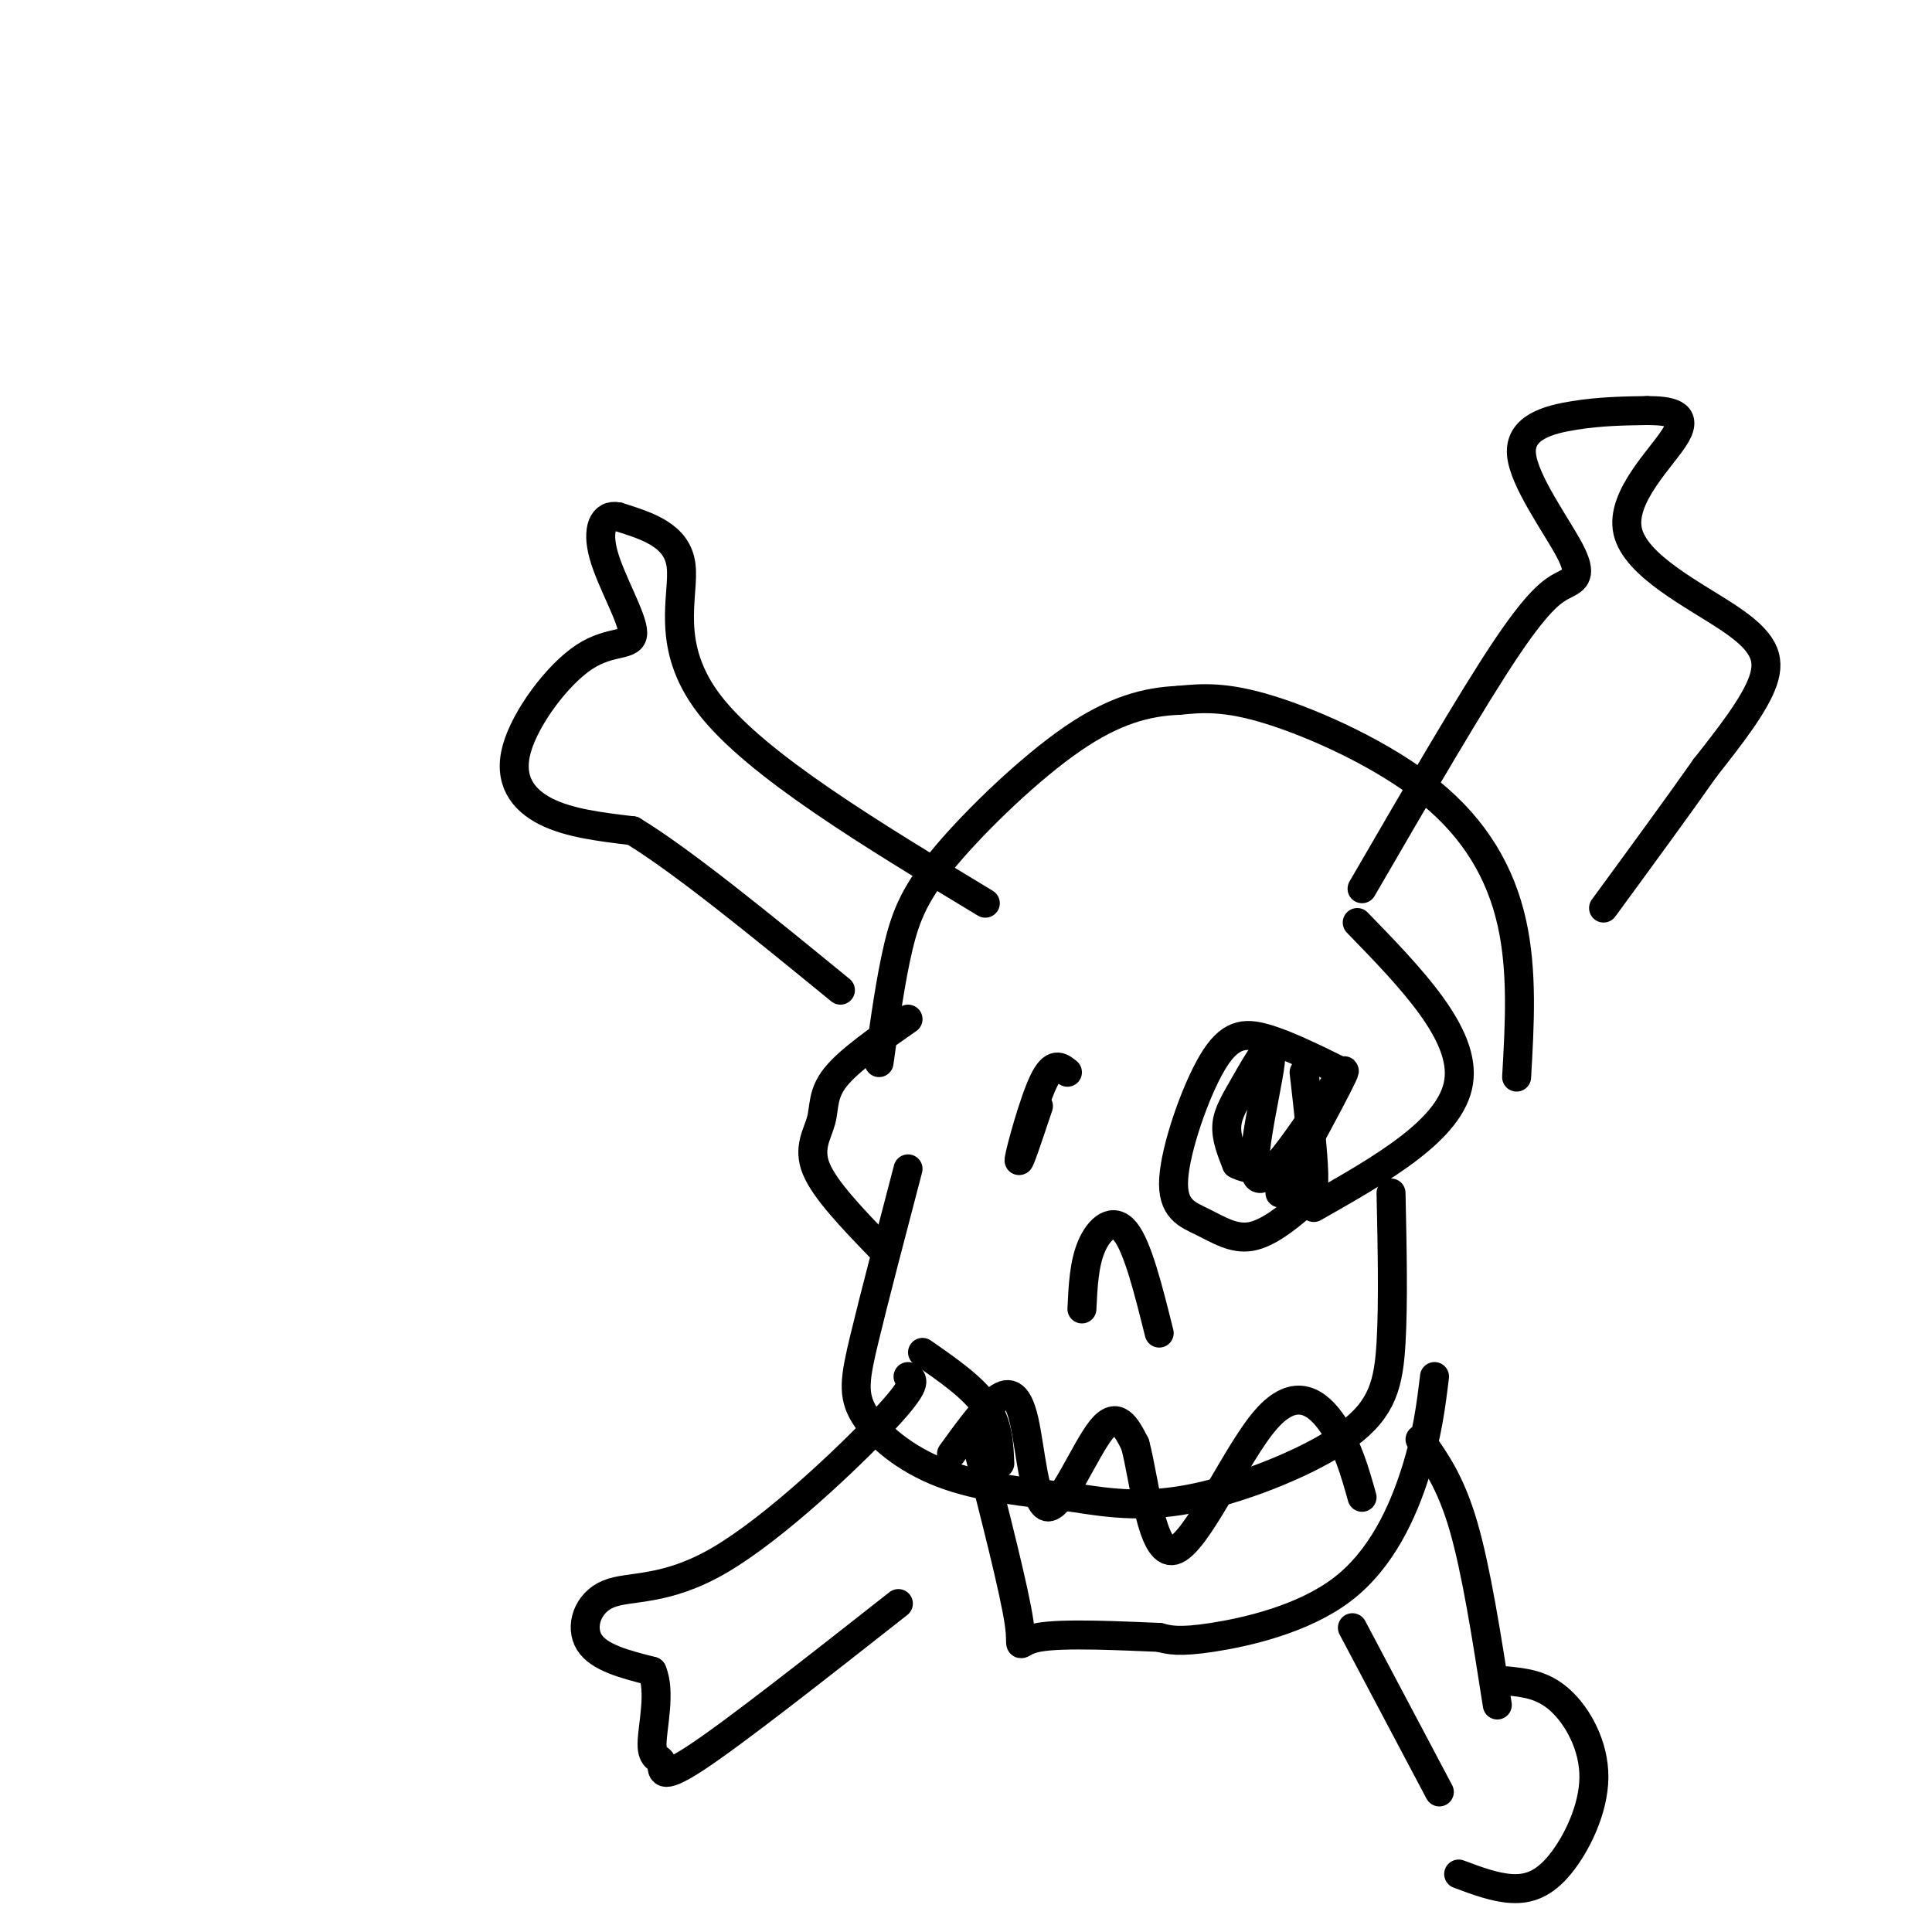
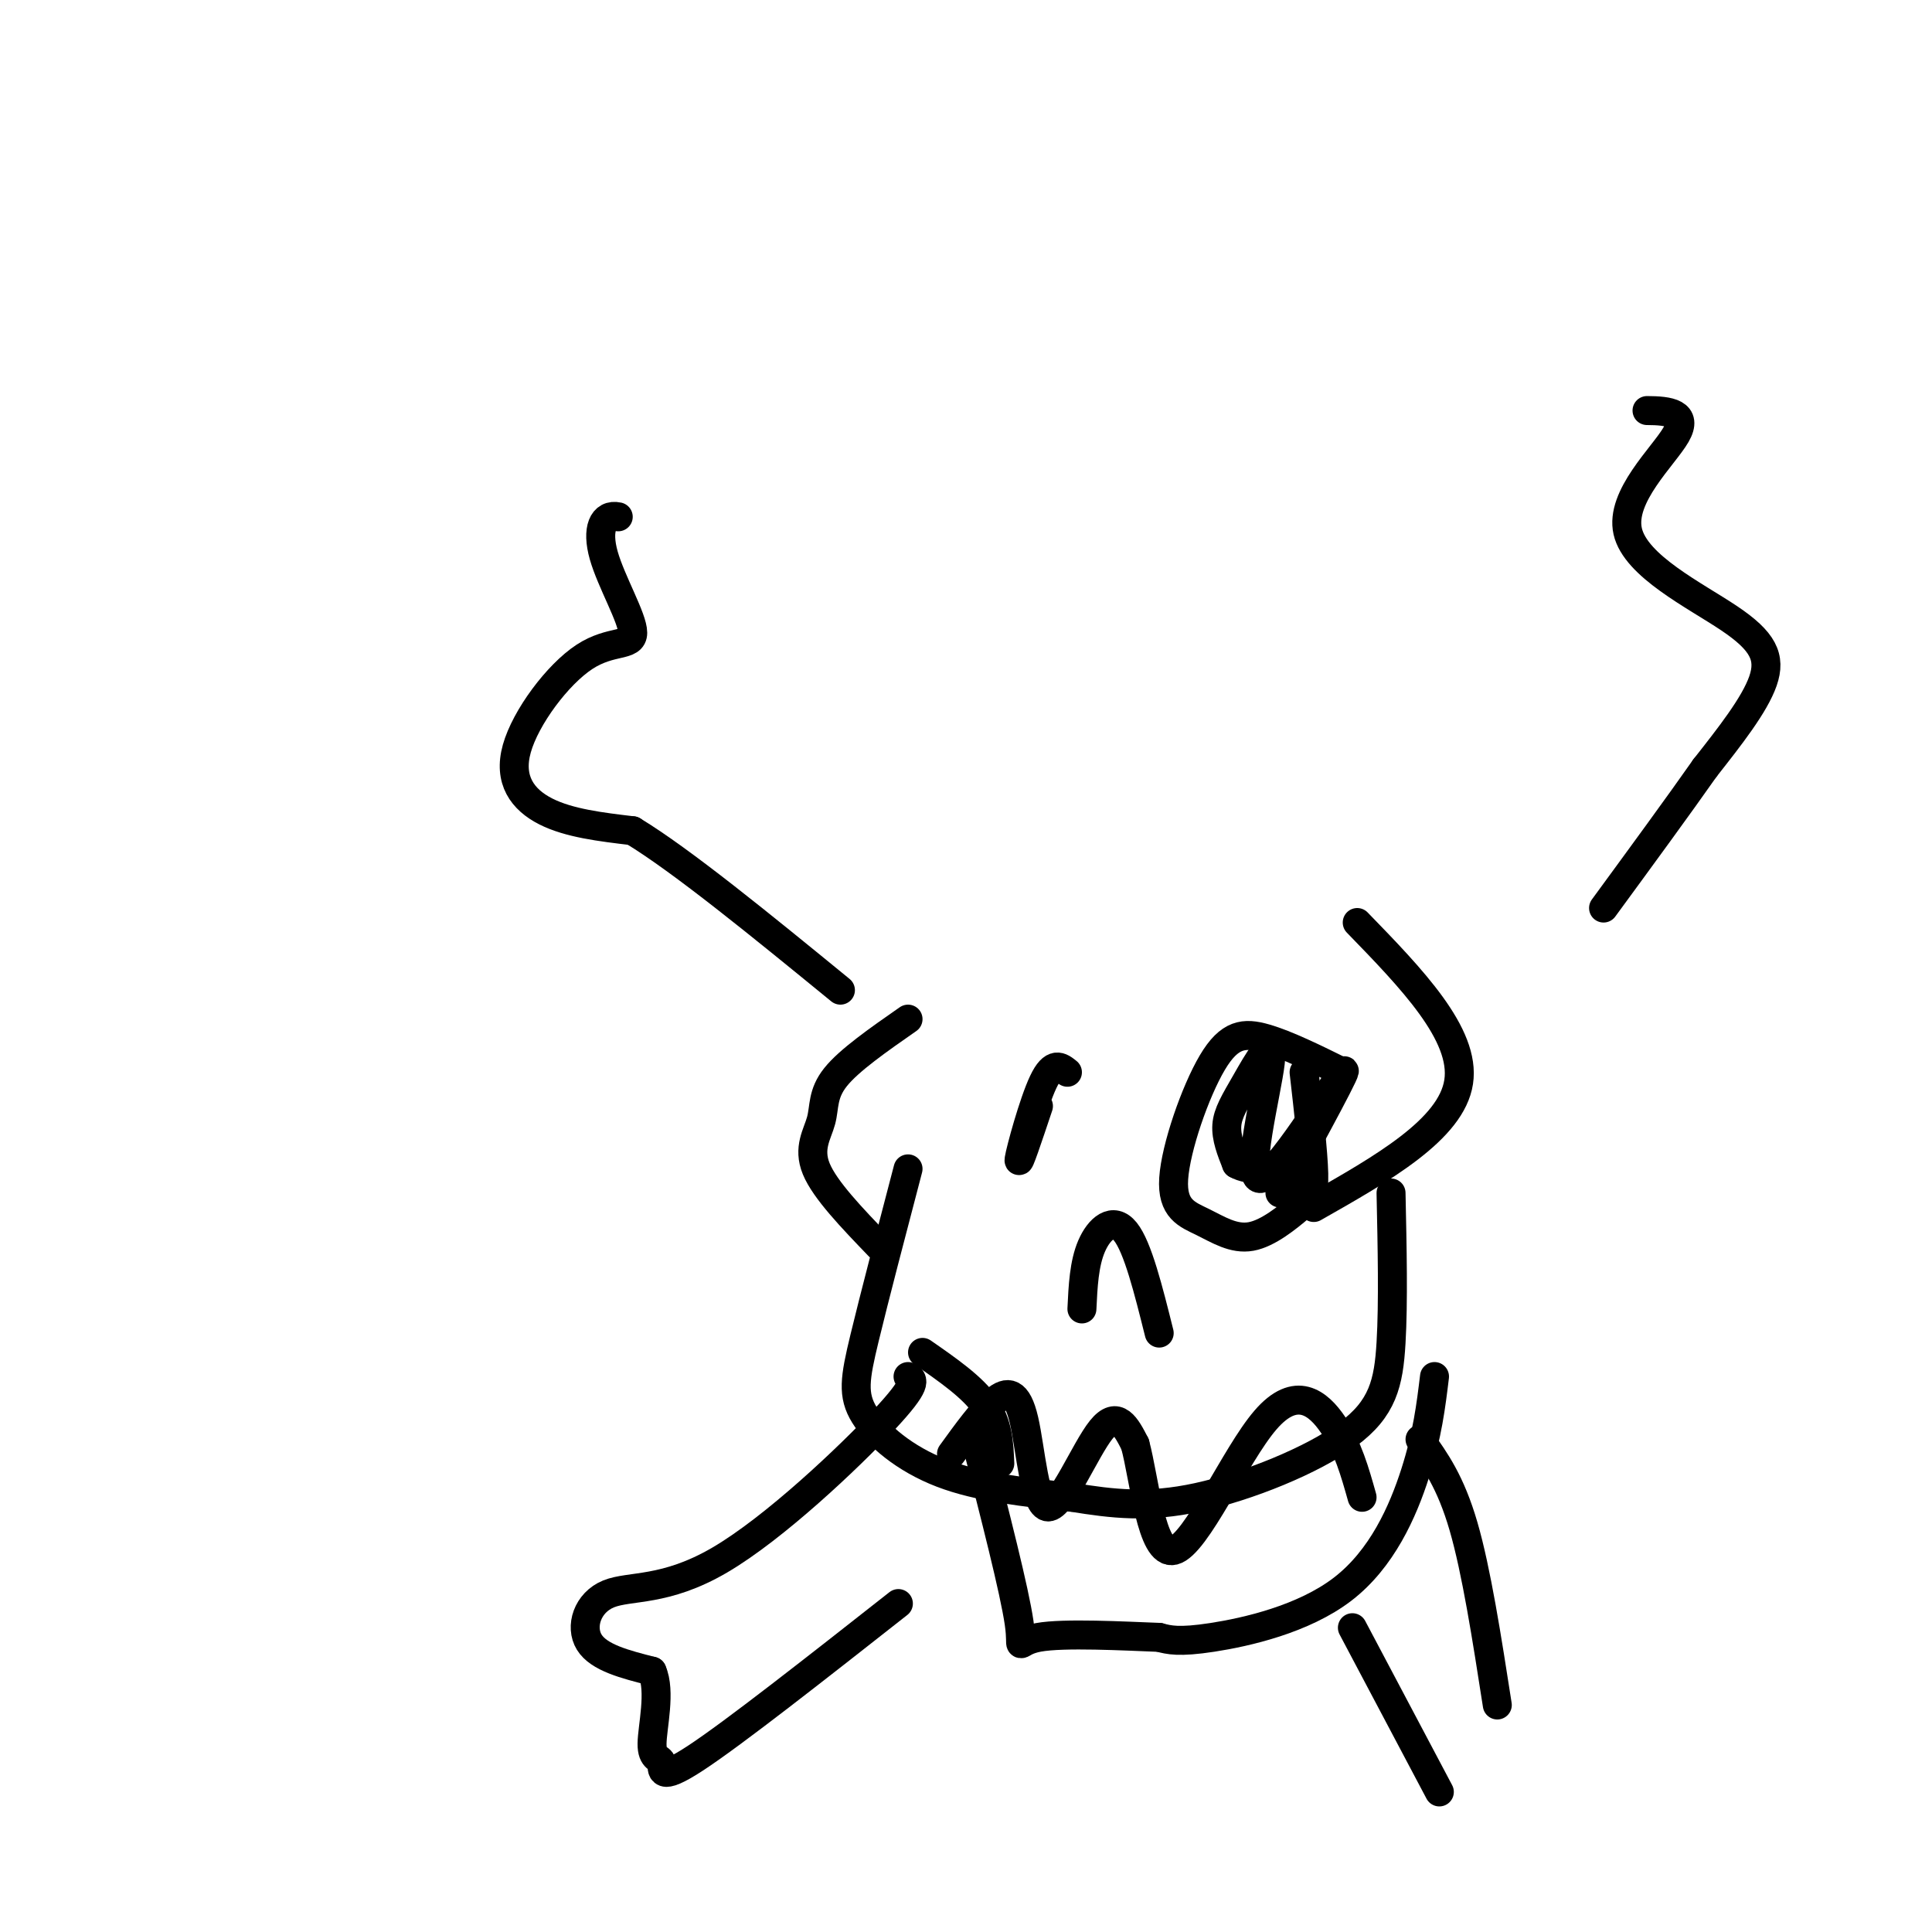
<svg xmlns="http://www.w3.org/2000/svg" viewBox="0 0 400 400" version="1.1">
  <g fill="none" stroke="#000000" stroke-width="6" stroke-linecap="round" stroke-linejoin="round">
    <path d="M281,191c11.250,11.583 22.500,23.167 21,33c-1.500,9.833 -15.750,17.917 -30,26" />
    <path d="M188,211c-6.107,4.256 -12.214,8.512 -15,12c-2.786,3.488 -2.250,6.208 -3,9c-0.750,2.792 -2.786,5.655 -1,10c1.786,4.345 7.393,10.173 13,16" />
    <path d="M188,242c-3.488,13.310 -6.976,26.619 -9,35c-2.024,8.381 -2.583,11.833 0,16c2.583,4.167 8.310,9.048 16,12c7.690,2.952 17.345,3.976 27,5" />
    <path d="M222,310c8.330,1.357 15.656,2.250 26,0c10.344,-2.250 23.708,-7.644 31,-13c7.292,-5.356 8.512,-10.673 9,-19c0.488,-8.327 0.244,-19.663 0,-31" />
-     <path d="M314,223c0.631,-10.964 1.262,-21.929 -1,-32c-2.262,-10.071 -7.417,-19.250 -17,-27c-9.583,-7.750 -23.595,-14.071 -33,-17c-9.405,-2.929 -14.202,-2.464 -19,-2" />
-     <path d="M244,145c-6.493,0.274 -13.225,1.960 -22,8c-8.775,6.040 -19.593,16.434 -26,24c-6.407,7.566 -8.402,12.305 -10,19c-1.598,6.695 -2.799,15.348 -4,24" />
    <path d="M221,222c-1.467,-1.178 -2.933,-2.356 -5,2c-2.067,4.356 -4.733,14.244 -5,16c-0.267,1.756 1.867,-4.622 4,-11" />
    <path d="M278,222c-5.792,-2.860 -11.583,-5.720 -16,-7c-4.417,-1.280 -7.458,-0.979 -11,5c-3.542,5.979 -7.585,17.638 -8,24c-0.415,6.362 2.798,7.429 6,9c3.202,1.571 6.394,3.648 10,3c3.606,-0.648 7.625,-4.021 10,-6c2.375,-1.979 3.107,-2.566 3,-7c-0.107,-4.434 -1.054,-12.717 -2,-21" />
    <path d="M265,247c7.512,-13.803 15.023,-27.605 13,-25c-2.023,2.605 -13.581,21.618 -17,22c-3.419,0.382 1.300,-17.867 2,-24c0.700,-6.133 -2.619,-0.151 -5,4c-2.381,4.151 -3.823,6.472 -4,9c-0.177,2.528 0.912,5.264 2,8" />
    <path d="M256,241c2.500,1.500 7.750,1.250 13,1" />
    <path d="M224,271c0.222,-4.689 0.444,-9.378 2,-13c1.556,-3.622 4.444,-6.178 7,-3c2.556,3.178 4.778,12.089 7,21" />
    <path d="M197,301c3.199,-4.424 6.399,-8.848 9,-11c2.601,-2.152 4.604,-2.030 6,4c1.396,6.030 2.183,17.970 5,18c2.817,0.030 7.662,-11.848 11,-16c3.338,-4.152 5.169,-0.576 7,3" />
    <path d="M235,299c1.947,7.051 3.316,23.179 8,22c4.684,-1.179 12.684,-19.663 19,-27c6.316,-7.337 10.947,-3.525 14,1c3.053,4.525 4.526,9.762 6,15" />
    <path d="M207,303c-0.167,-4.083 -0.333,-8.167 -3,-12c-2.667,-3.833 -7.833,-7.417 -13,-11" />
    <path d="M297,285c-0.732,6.036 -1.464,12.071 -4,20c-2.536,7.929 -6.875,17.750 -15,24c-8.125,6.250 -20.036,8.929 -27,10c-6.964,1.071 -8.982,0.536 -11,0" />
    <path d="M240,339c-7.226,-0.274 -19.792,-0.958 -25,0c-5.208,0.958 -3.060,3.560 -4,-3c-0.940,-6.560 -4.970,-22.280 -9,-38" />
    <path d="M294,298c3.167,4.417 6.333,8.833 9,18c2.667,9.167 4.833,23.083 7,37" />
    <path d="M280,337c0.000,0.000 18.000,34.000 18,34" />
-     <path d="M204,187c-23.689,-14.311 -47.378,-28.622 -57,-41c-9.622,-12.378 -5.178,-22.822 -6,-29c-0.822,-6.178 -6.911,-8.089 -13,-10" />
    <path d="M128,107c-3.154,-0.693 -4.538,2.573 -3,8c1.538,5.427 5.998,13.015 6,16c0.002,2.985 -4.453,1.367 -10,5c-5.547,3.633 -12.186,12.517 -14,19c-1.814,6.483 1.196,10.567 6,13c4.804,2.433 11.402,3.217 18,4" />
    <path d="M131,172c10.167,6.167 26.583,19.583 43,33" />
-     <path d="M282,184c11.449,-19.727 22.898,-39.454 30,-50c7.102,-10.546 9.856,-11.912 12,-13c2.144,-1.088 3.678,-1.900 1,-7c-2.678,-5.100 -9.567,-14.488 -10,-20c-0.433,-5.512 5.591,-7.146 11,-8c5.409,-0.854 10.205,-0.927 15,-1" />
    <path d="M341,85c4.587,0.016 8.555,0.557 6,5c-2.555,4.443 -11.633,12.789 -10,20c1.633,7.211 13.978,13.288 21,18c7.022,4.712 8.721,8.061 7,13c-1.721,4.939 -6.860,11.470 -12,18" />
    <path d="M353,159c-5.500,7.833 -13.250,18.417 -21,29" />
    <path d="M188,285c1.093,0.662 2.185,1.324 -5,9c-7.185,7.676 -22.648,22.367 -34,29c-11.352,6.633 -18.595,5.209 -23,7c-4.405,1.791 -5.973,6.797 -4,10c1.973,3.203 7.486,4.601 13,6" />
    <path d="M135,346c1.868,4.169 0.037,11.592 0,15c-0.037,3.408 1.721,2.802 2,4c0.279,1.198 -0.920,4.199 7,-1c7.920,-5.199 24.960,-18.600 42,-32" />
-     <path d="M312,348c3.707,0.380 7.413,0.759 11,4c3.587,3.241 7.054,9.343 7,16c-0.054,6.657 -3.630,13.869 -7,18c-3.370,4.131 -6.534,5.180 -10,5c-3.466,-0.180 -7.233,-1.590 -11,-3" />
  </g>
</svg>